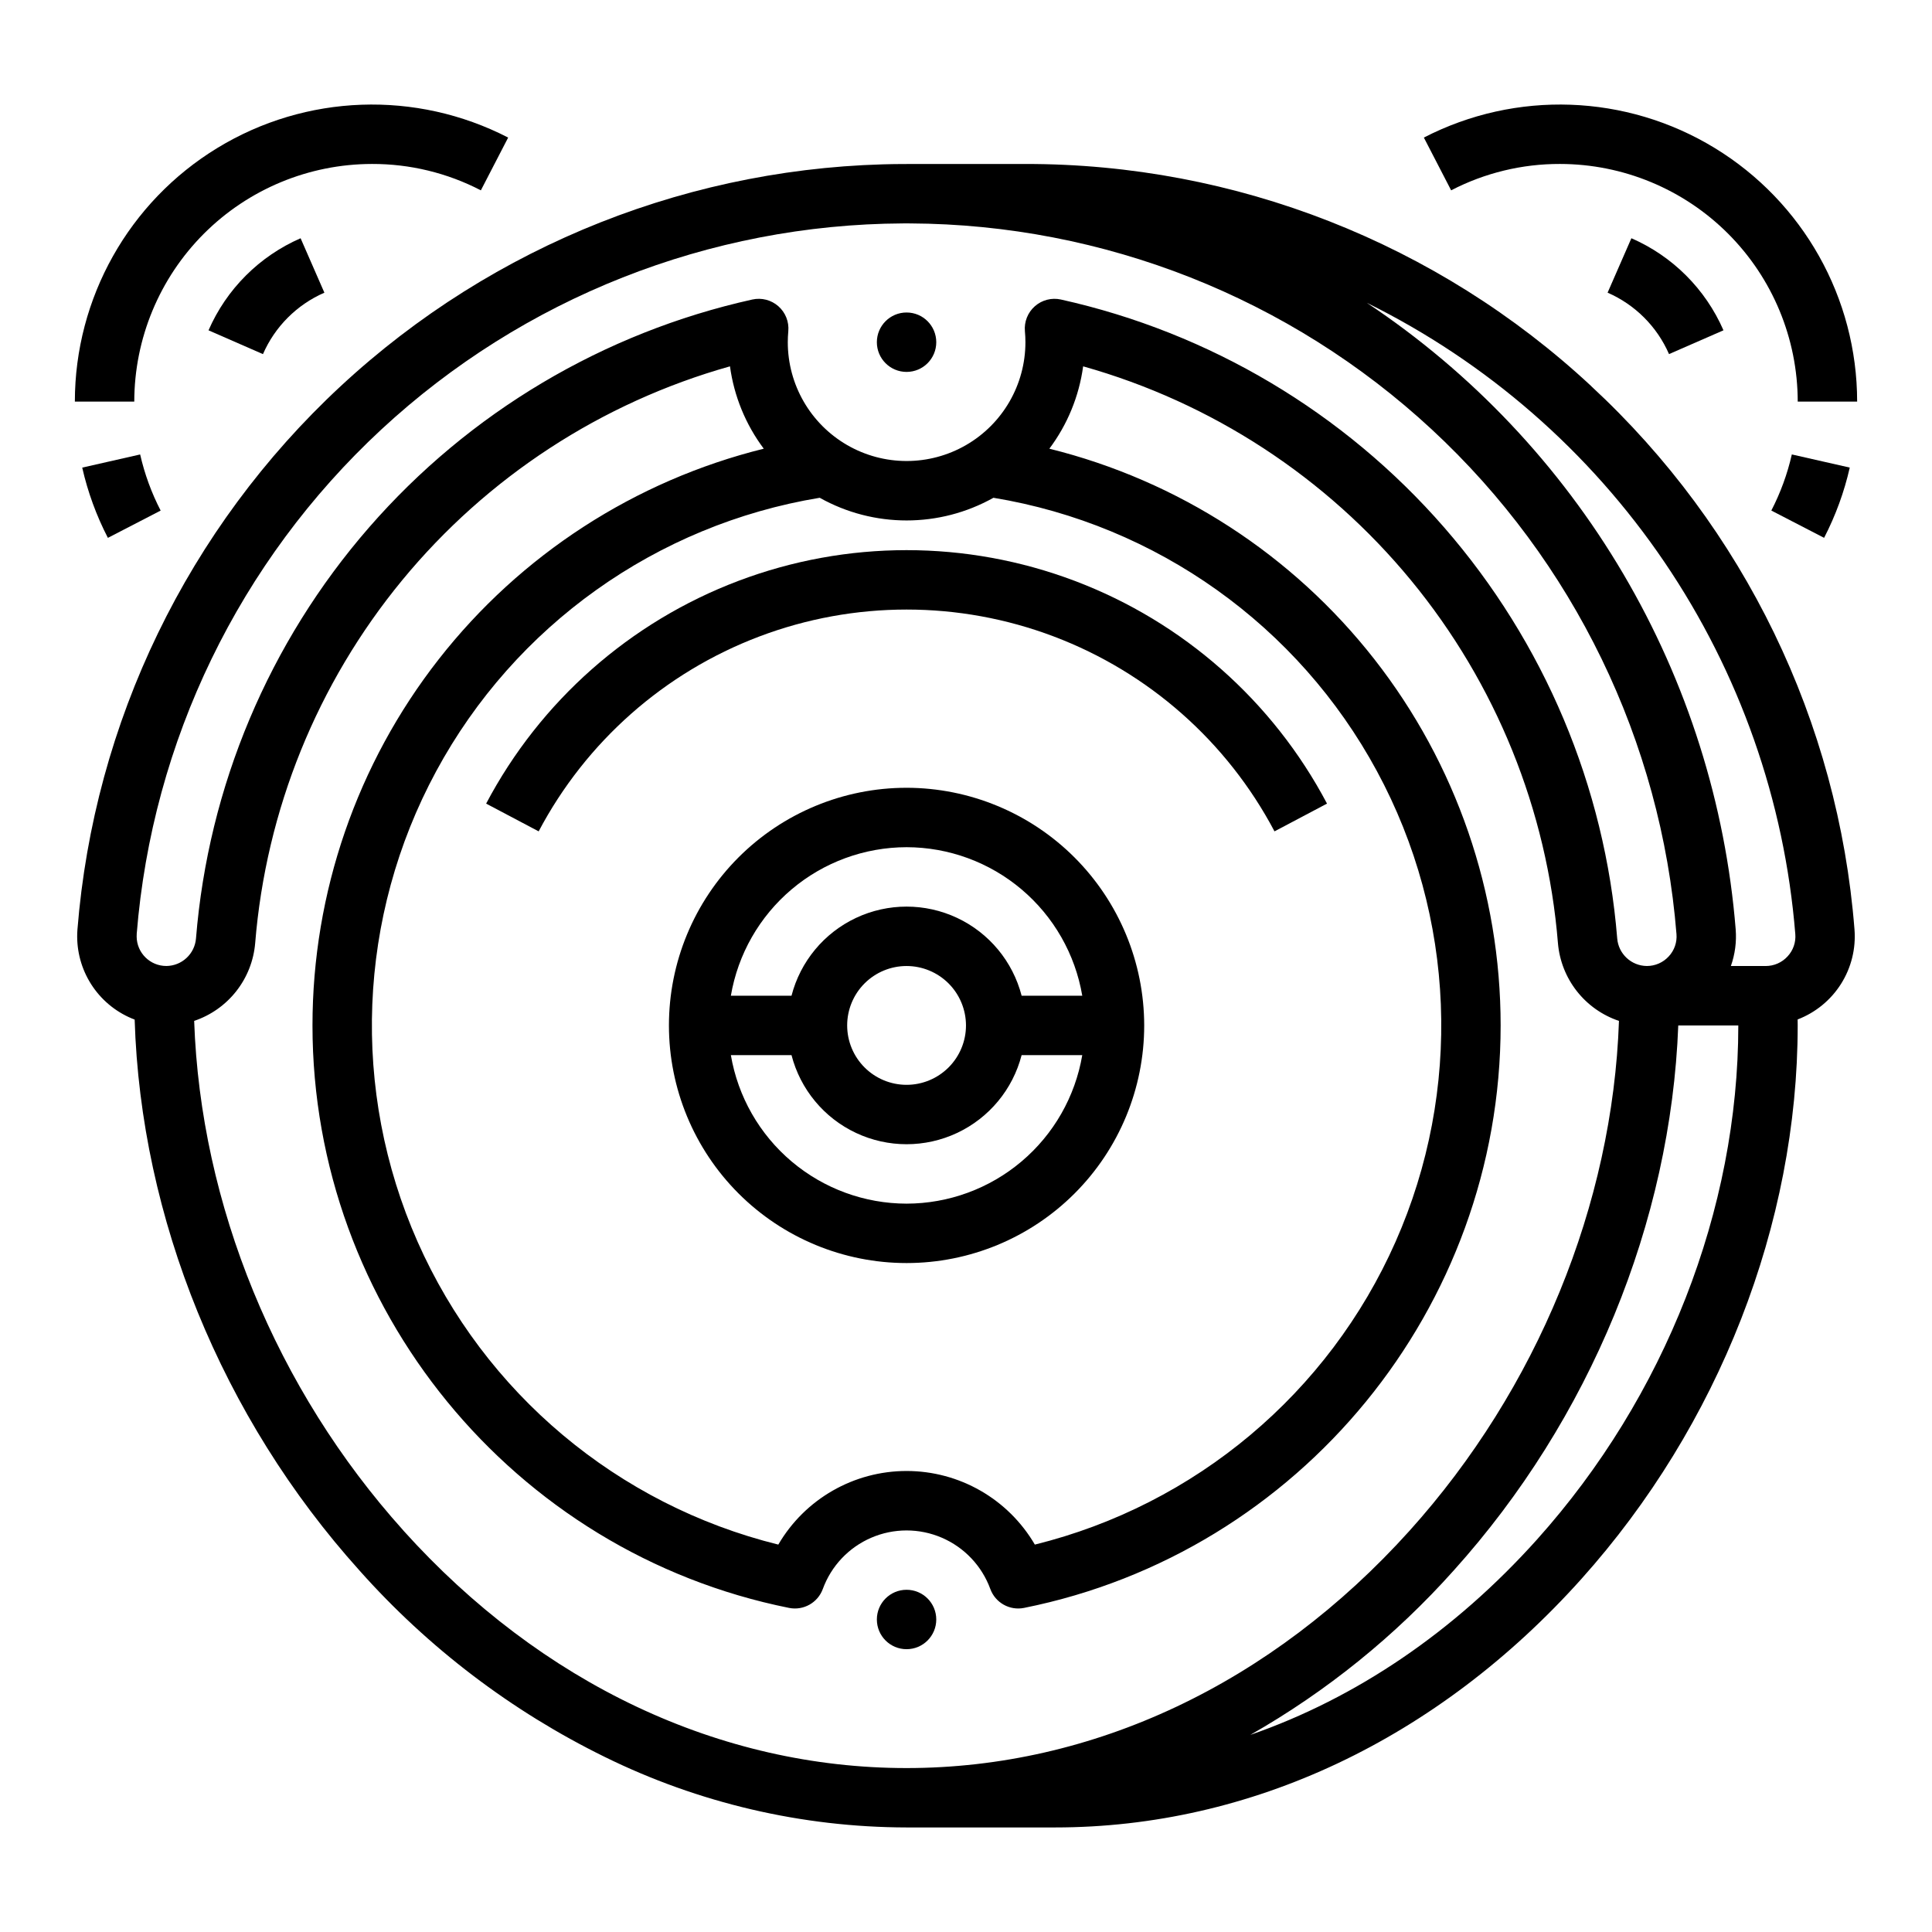
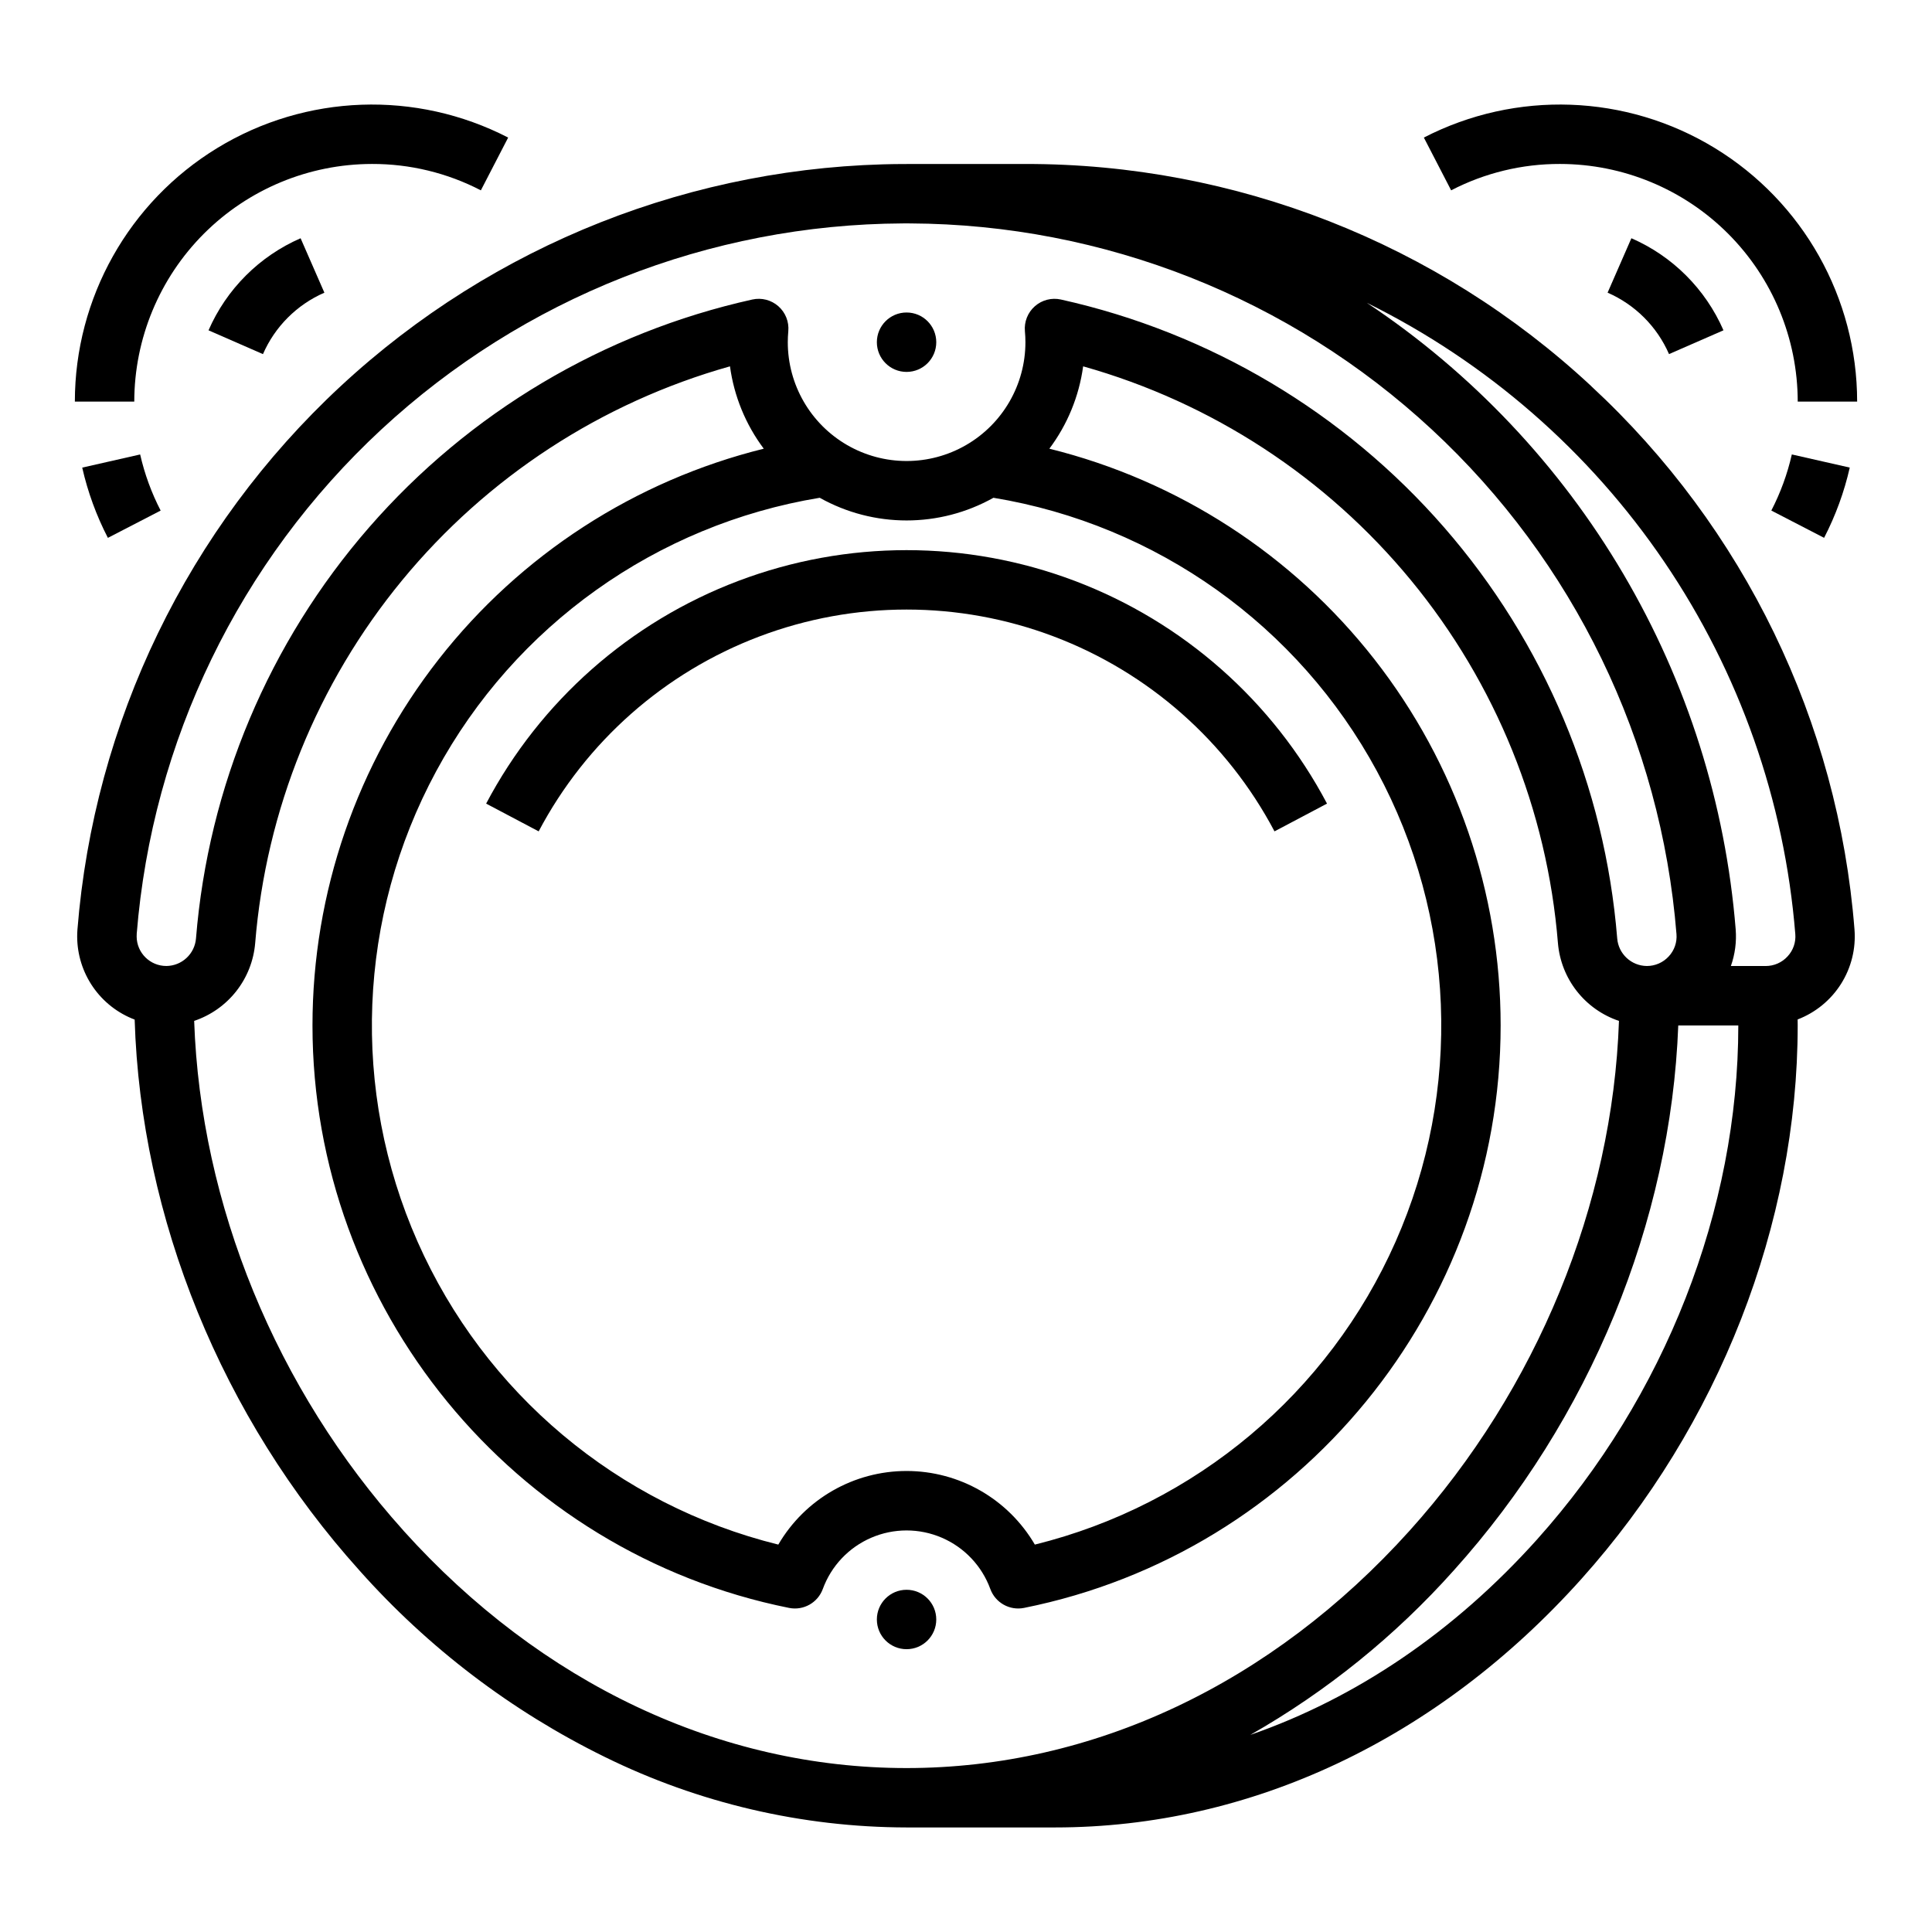
<svg xmlns="http://www.w3.org/2000/svg" fill="#000000" width="800px" height="800px" version="1.1" viewBox="144 144 512 512">
  <g>
    <path d="m565.68 246.31c-40.723-37.891-94.309-58.926-149.94-58.855h-31.488v0.012c-0.379 0-0.758-0.008-1.137 0h0.004c-55.238 0.281-108.35 21.293-148.84 58.875-40.48 37.578-65.379 88.988-69.762 144.05-0.043 0.602-0.066 1.207-0.066 1.797 0.012 4.777 1.473 9.445 4.191 13.375 2.723 3.934 6.57 6.945 11.043 8.637 1.605 52.613 23.102 105.49 59.555 145.97v0.004c18.25 20.516 40.316 37.293 64.965 49.398 24.902 12.266 52.285 18.668 80.043 18.719h39.359c51.863 0 101.39-23.375 139.45-65.824 36.445-40.641 57.348-94.121 57.348-146.72 0-0.52-0.012-1.059-0.016-1.586v0.004c4.75-1.82 8.781-5.125 11.5-9.422 2.715-4.297 3.969-9.359 3.57-14.426-4.324-55.07-29.242-106.48-69.789-144zm54.094 145.24v0.004c0.18 2.168-0.566 4.316-2.055 5.906-1.488 1.629-3.598 2.551-5.801 2.543h-9.219c1.102-3.106 1.535-6.41 1.277-9.691-2.68-33.266-12.871-65.492-29.801-94.254-16.93-28.762-40.156-53.312-67.941-71.801 31.773 15.688 58.938 39.348 78.84 68.668 19.898 29.324 31.855 63.305 34.699 98.629zm-439.55-0.004v0.004c4.094-51.125 27.23-98.852 64.832-133.73 37.605-34.879 86.93-54.371 138.22-54.613 0.062 0 0.125-0.004 0.188-0.004 0.262-0.008 0.531-0.004 0.789-0.004 0.258 0 0.527 0 0.789 0.008 0.062 0 0.125 0.004 0.188 0.004v-0.004c51.289 0.242 100.62 19.734 138.22 54.613 37.605 34.879 60.742 82.605 64.836 133.73 0.18 2.172-0.566 4.316-2.051 5.906-1.492 1.629-3.602 2.551-5.809 2.543-4.113-0.039-7.516-3.207-7.848-7.305-3.254-40.273-19.328-78.445-45.859-108.92-26.535-30.469-62.133-51.637-101.57-60.398-2.453-0.543-5.016 0.117-6.898 1.777-1.887 1.66-2.863 4.117-2.641 6.617 0.094 0.992 0.137 1.973 0.137 2.914 0 11.25-6 21.645-15.742 27.27s-21.746 5.625-31.488 0c-9.742-5.625-15.746-16.02-15.746-27.27 0-0.941 0.047-1.918 0.137-2.91v-0.004c0.227-2.5-0.754-4.957-2.637-6.617-1.887-1.66-4.449-2.32-6.898-1.777-39.445 8.762-75.039 29.926-101.57 60.398-26.531 30.469-42.605 68.637-45.863 108.91-0.328 4.102-3.731 7.273-7.844 7.312-4.332 0.012-7.859-3.481-7.883-7.812 0-0.238 0.012-0.484 0.023-0.641zm181.01-115.63c14.301 8.012 31.738 8.012 46.039 0 43.262 7.133 80.785 33.883 101.63 72.453 20.848 38.57 22.668 84.617 4.934 124.71s-53.031 69.73-95.594 80.254c-7.059-12.082-20-19.508-33.992-19.508-13.992 0-26.934 7.426-33.992 19.508-42.562-10.523-77.859-40.156-95.594-80.254-17.738-40.098-15.914-86.145 4.934-124.71 20.848-38.574 58.371-65.324 101.63-72.453zm-110.29 273.73c-33.801-37.535-53.801-86.422-55.488-135.1 4.41-1.48 8.293-4.219 11.164-7.879 2.875-3.66 4.613-8.078 5.004-12.715 2.859-35.281 16.449-68.836 38.941-96.164 22.496-27.328 52.816-47.117 86.887-56.703 1.078 7.918 4.16 15.43 8.953 21.824-34.141 8.461-64.465 28.109-86.141 55.809-21.676 27.703-33.449 61.863-33.453 97.035 0 74.758 53.117 139.67 126.3 154.36 3.809 0.766 7.609-1.367 8.941-5.016 2.234-6.106 6.879-11.016 12.848-13.586 5.969-2.57 12.73-2.57 18.695 0 5.969 2.57 10.617 7.481 12.848 13.586 1.332 3.648 5.133 5.781 8.941 5.016 73.188-14.68 126.3-79.598 126.3-154.36 0-35.172-11.777-69.332-33.453-97.035-21.676-27.699-52-47.348-86.141-55.809 4.793-6.394 7.875-13.906 8.953-21.824 34.074 9.586 64.395 29.375 86.887 56.703 22.496 27.332 36.086 60.891 38.941 96.172 0.395 4.633 2.133 9.055 5.008 12.711 2.871 3.66 6.754 6.398 11.164 7.879-1.684 48.664-21.688 97.559-55.488 135.1-36.531 40.566-83.875 62.906-133.31 62.906s-96.781-22.34-133.31-62.906zm300.4 2.316c-21.961 24.492-47.98 42.082-75.996 51.801 20.211-11.512 38.422-26.23 53.914-43.582 36.094-40.086 57.52-92.316 59.496-144.43h15.91c0 48.773-19.438 98.422-53.324 136.21z" />
    <path d="m286.75 364.32c12.547-23.77 33.348-42.137 58.488-51.648 25.137-9.512 52.887-9.512 78.027 0s45.938 27.879 58.488 51.648l13.918-7.356c-14.344-27.164-38.109-48.152-66.84-59.02-28.727-10.867-60.438-10.867-89.164 0-28.727 10.867-52.496 31.855-66.836 59.02z" />
-     <path d="m384.25 352.77c-16.703 0-32.719 6.637-44.531 18.445-11.809 11.812-18.445 27.828-18.445 44.531 0 16.703 6.637 32.723 18.445 44.531 11.812 11.809 27.828 18.445 44.531 18.445s32.723-6.637 44.531-18.445c11.809-11.809 18.445-27.828 18.445-44.531-0.02-16.695-6.66-32.703-18.465-44.512-11.809-11.805-27.816-18.445-44.512-18.465zm0 15.742v0.004c11.156 0.016 21.949 3.973 30.469 11.176 8.523 7.203 14.223 17.184 16.094 28.184h-16.07c-2.344-9.078-8.613-16.637-17.098-20.625-8.484-3.988-18.305-3.988-26.789 0-8.484 3.988-14.75 11.547-17.098 20.625h-16.07c1.871-11 7.574-20.98 16.094-28.184 8.52-7.203 19.312-11.16 30.469-11.176zm15.742 47.23 0.004 0.004c0 4.176-1.66 8.18-4.613 11.133s-6.957 4.613-11.133 4.613c-4.176 0-8.18-1.66-11.133-4.613s-4.609-6.957-4.609-11.133c0-4.176 1.656-8.18 4.609-11.133s6.957-4.609 11.133-4.609c4.176 0.004 8.176 1.664 11.129 4.613 2.949 2.953 4.609 6.957 4.617 11.129zm-15.742 47.23v0.008c-11.156-0.016-21.949-3.977-30.469-11.18-8.52-7.199-14.223-17.184-16.094-28.184h16.07c2.348 9.078 8.613 16.641 17.098 20.625 8.484 3.988 18.305 3.988 26.789 0 8.484-3.984 14.754-11.547 17.098-20.625h16.07c-1.871 11-7.57 20.984-16.094 28.184-8.52 7.203-19.312 11.164-30.469 11.18z" />
    <path d="m392.12 573.18c0 4.348-3.523 7.871-7.871 7.871s-7.871-3.523-7.871-7.871 3.523-7.871 7.871-7.871 7.871 3.523 7.871 7.871" />
    <path d="m392.12 234.69c0 4.348-3.523 7.871-7.871 7.871s-7.871-3.523-7.871-7.871 3.523-7.875 7.871-7.875 7.871 3.527 7.871 7.875" />
    <path d="m242.56 187.45c10.047-0.031 19.953 2.367 28.875 6.992l7.231-13.984c-24.41-12.582-53.609-11.539-77.055 2.75-23.449 14.289-37.762 39.762-37.773 67.219h15.746c0.02-16.695 6.66-32.703 18.465-44.512 11.809-11.805 27.816-18.445 44.512-18.465z" />
    <path d="m172.59 286.54 13.984-7.231c-2.434-4.707-4.258-9.707-5.434-14.871l-15.355 3.484h0.004c1.469 6.469 3.754 12.723 6.801 18.617z" />
    <path d="m199.26 231.54 14.426 6.305h0.004c3.172-7.289 8.988-13.105 16.277-16.281l-6.305-14.426c-10.922 4.758-19.641 13.477-24.402 24.402z" />
    <path d="m613.42 279.3 13.984 7.231c3.047-5.894 5.332-12.148 6.801-18.617l-15.355-3.484h0.004c-1.176 5.164-3 10.164-5.434 14.871z" />
    <path d="m557.44 187.45c16.699 0.02 32.707 6.66 44.512 18.465 11.805 11.809 18.445 27.816 18.465 44.512h15.746c-0.008-27.457-14.32-52.93-37.77-67.219-23.449-14.289-52.648-15.332-77.055-2.75l7.231 13.984c8.918-4.625 18.824-7.023 28.871-6.992z" />
    <path d="m570.03 221.56c7.289 3.176 13.105 8.992 16.277 16.281l14.426-6.305h0.004c-4.762-10.926-13.477-19.645-24.402-24.402z" />
  </g>
</svg>